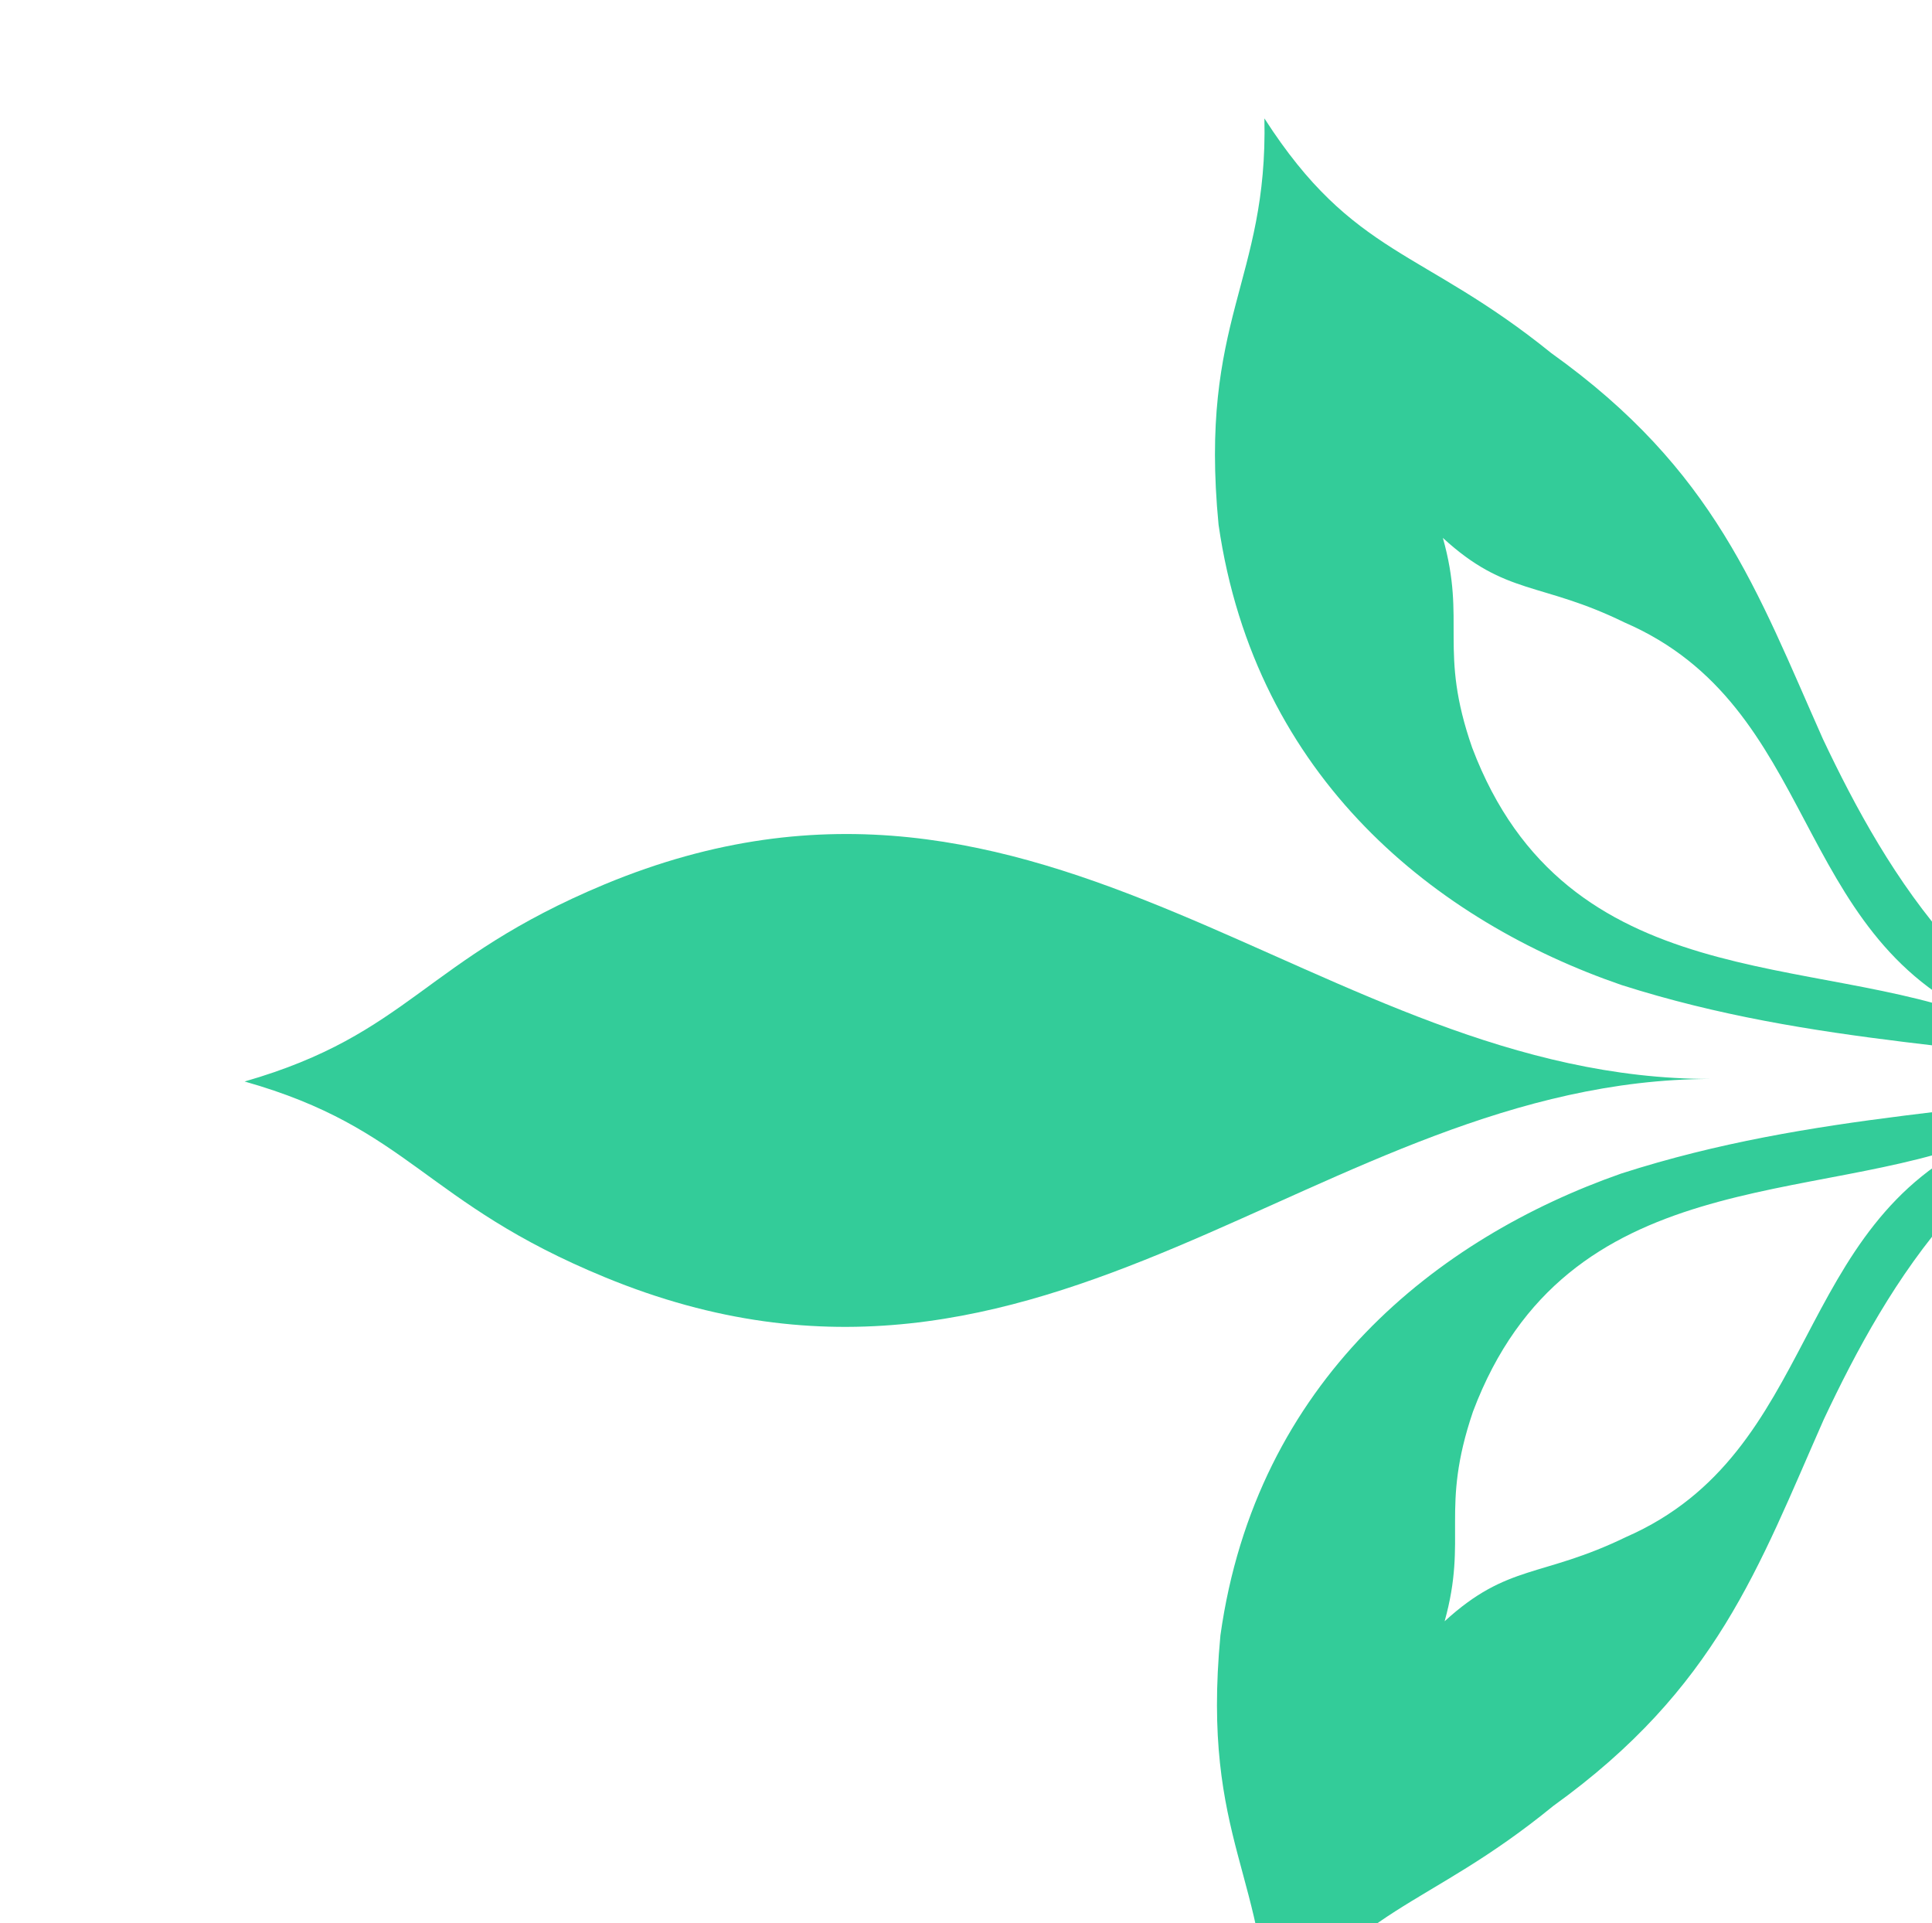
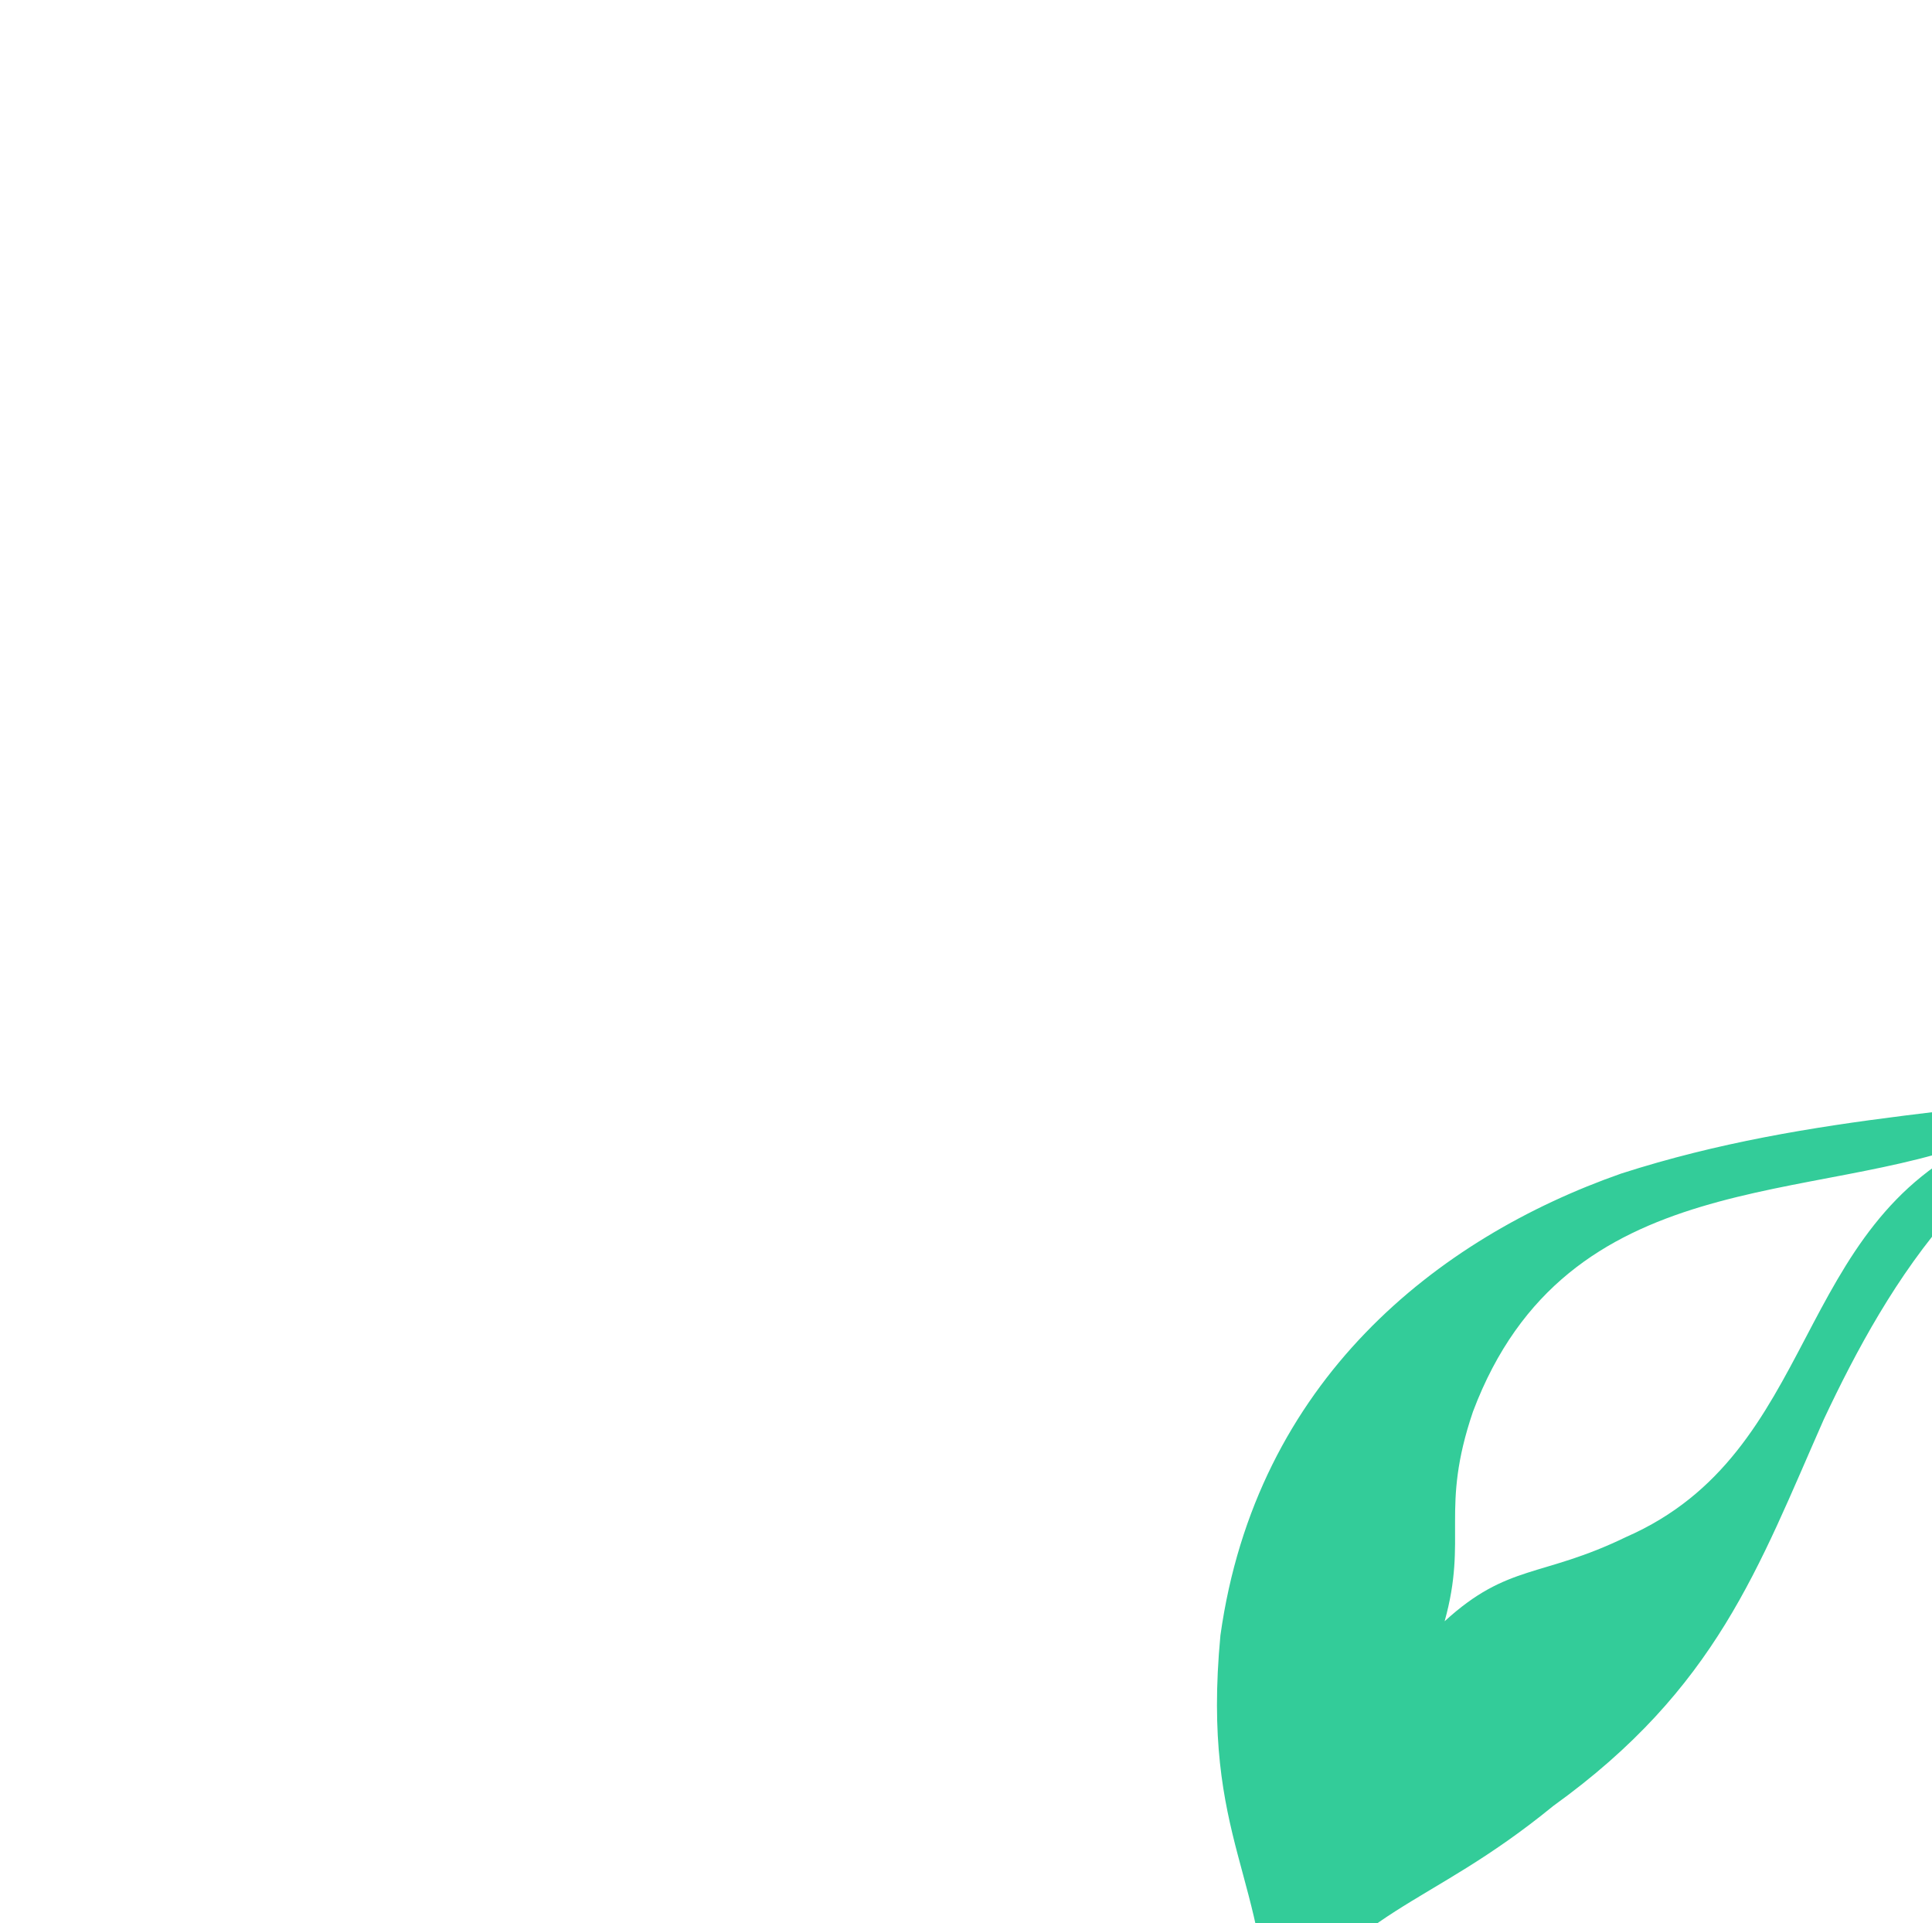
<svg xmlns="http://www.w3.org/2000/svg" version="1.1" id="Layer_1" x="0px" y="0px" width="19.682px" height="19.589px" viewBox="0 0 19.682 19.589" enable-background="new 0 0 19.682 19.589" xml:space="preserve">
  <g>
-     <path fill="#33CC99" d="M16.549,6.34c-0.855-0.418-1.205-0.268-1.85-0.861c0.242,0.857-0.049,1.142,0.299,2.138   c0.963,2.543,3.492,2.08,5.219,2.772C18.235,9.512,18.536,7.199,16.549,6.34 M22.174,10.986c-1.834-0.352-3.684-0.324-5.656-0.953   c-1.875-0.646-3.729-2.095-4.104-4.688c-0.203-2.1,0.504-2.475,0.467-4.139c0.908,1.412,1.602,1.322,2.923,2.391   c1.67,1.193,2.095,2.42,2.767,3.931C19.227,8.914,20.235,10.609,22.174,10.986" />
    <path fill="#33CC99" d="M15.006,14.378c-0.34,1-0.051,1.281-0.289,2.136c0.646-0.591,0.986-0.44,1.848-0.858   c1.982-0.867,1.676-3.185,3.657-4.066C18.497,12.289,15.965,11.835,15.006,14.378 M22.172,10.986   c-1.938,0.383-2.936,2.079-3.592,3.471c-0.668,1.512-1.092,2.74-2.756,3.938c-1.316,1.076-2.006,0.987-2.916,2.399   c0.035-1.664-0.674-2.032-0.475-4.137c0.364-2.596,2.211-4.047,4.082-4.703C18.491,11.318,20.342,11.339,22.172,10.986" />
-     <path fill="#33CC99" d="M6.159,9.008c4.508-1.873,7.264,1.988,11.271,1.982c-4.009,0.006-6.75,3.881-11.267,2.02   c-1.849-0.76-1.983-1.516-3.671-1.994C4.178,10.531,4.315,9.777,6.159,9.008" />
  </g>
</svg>